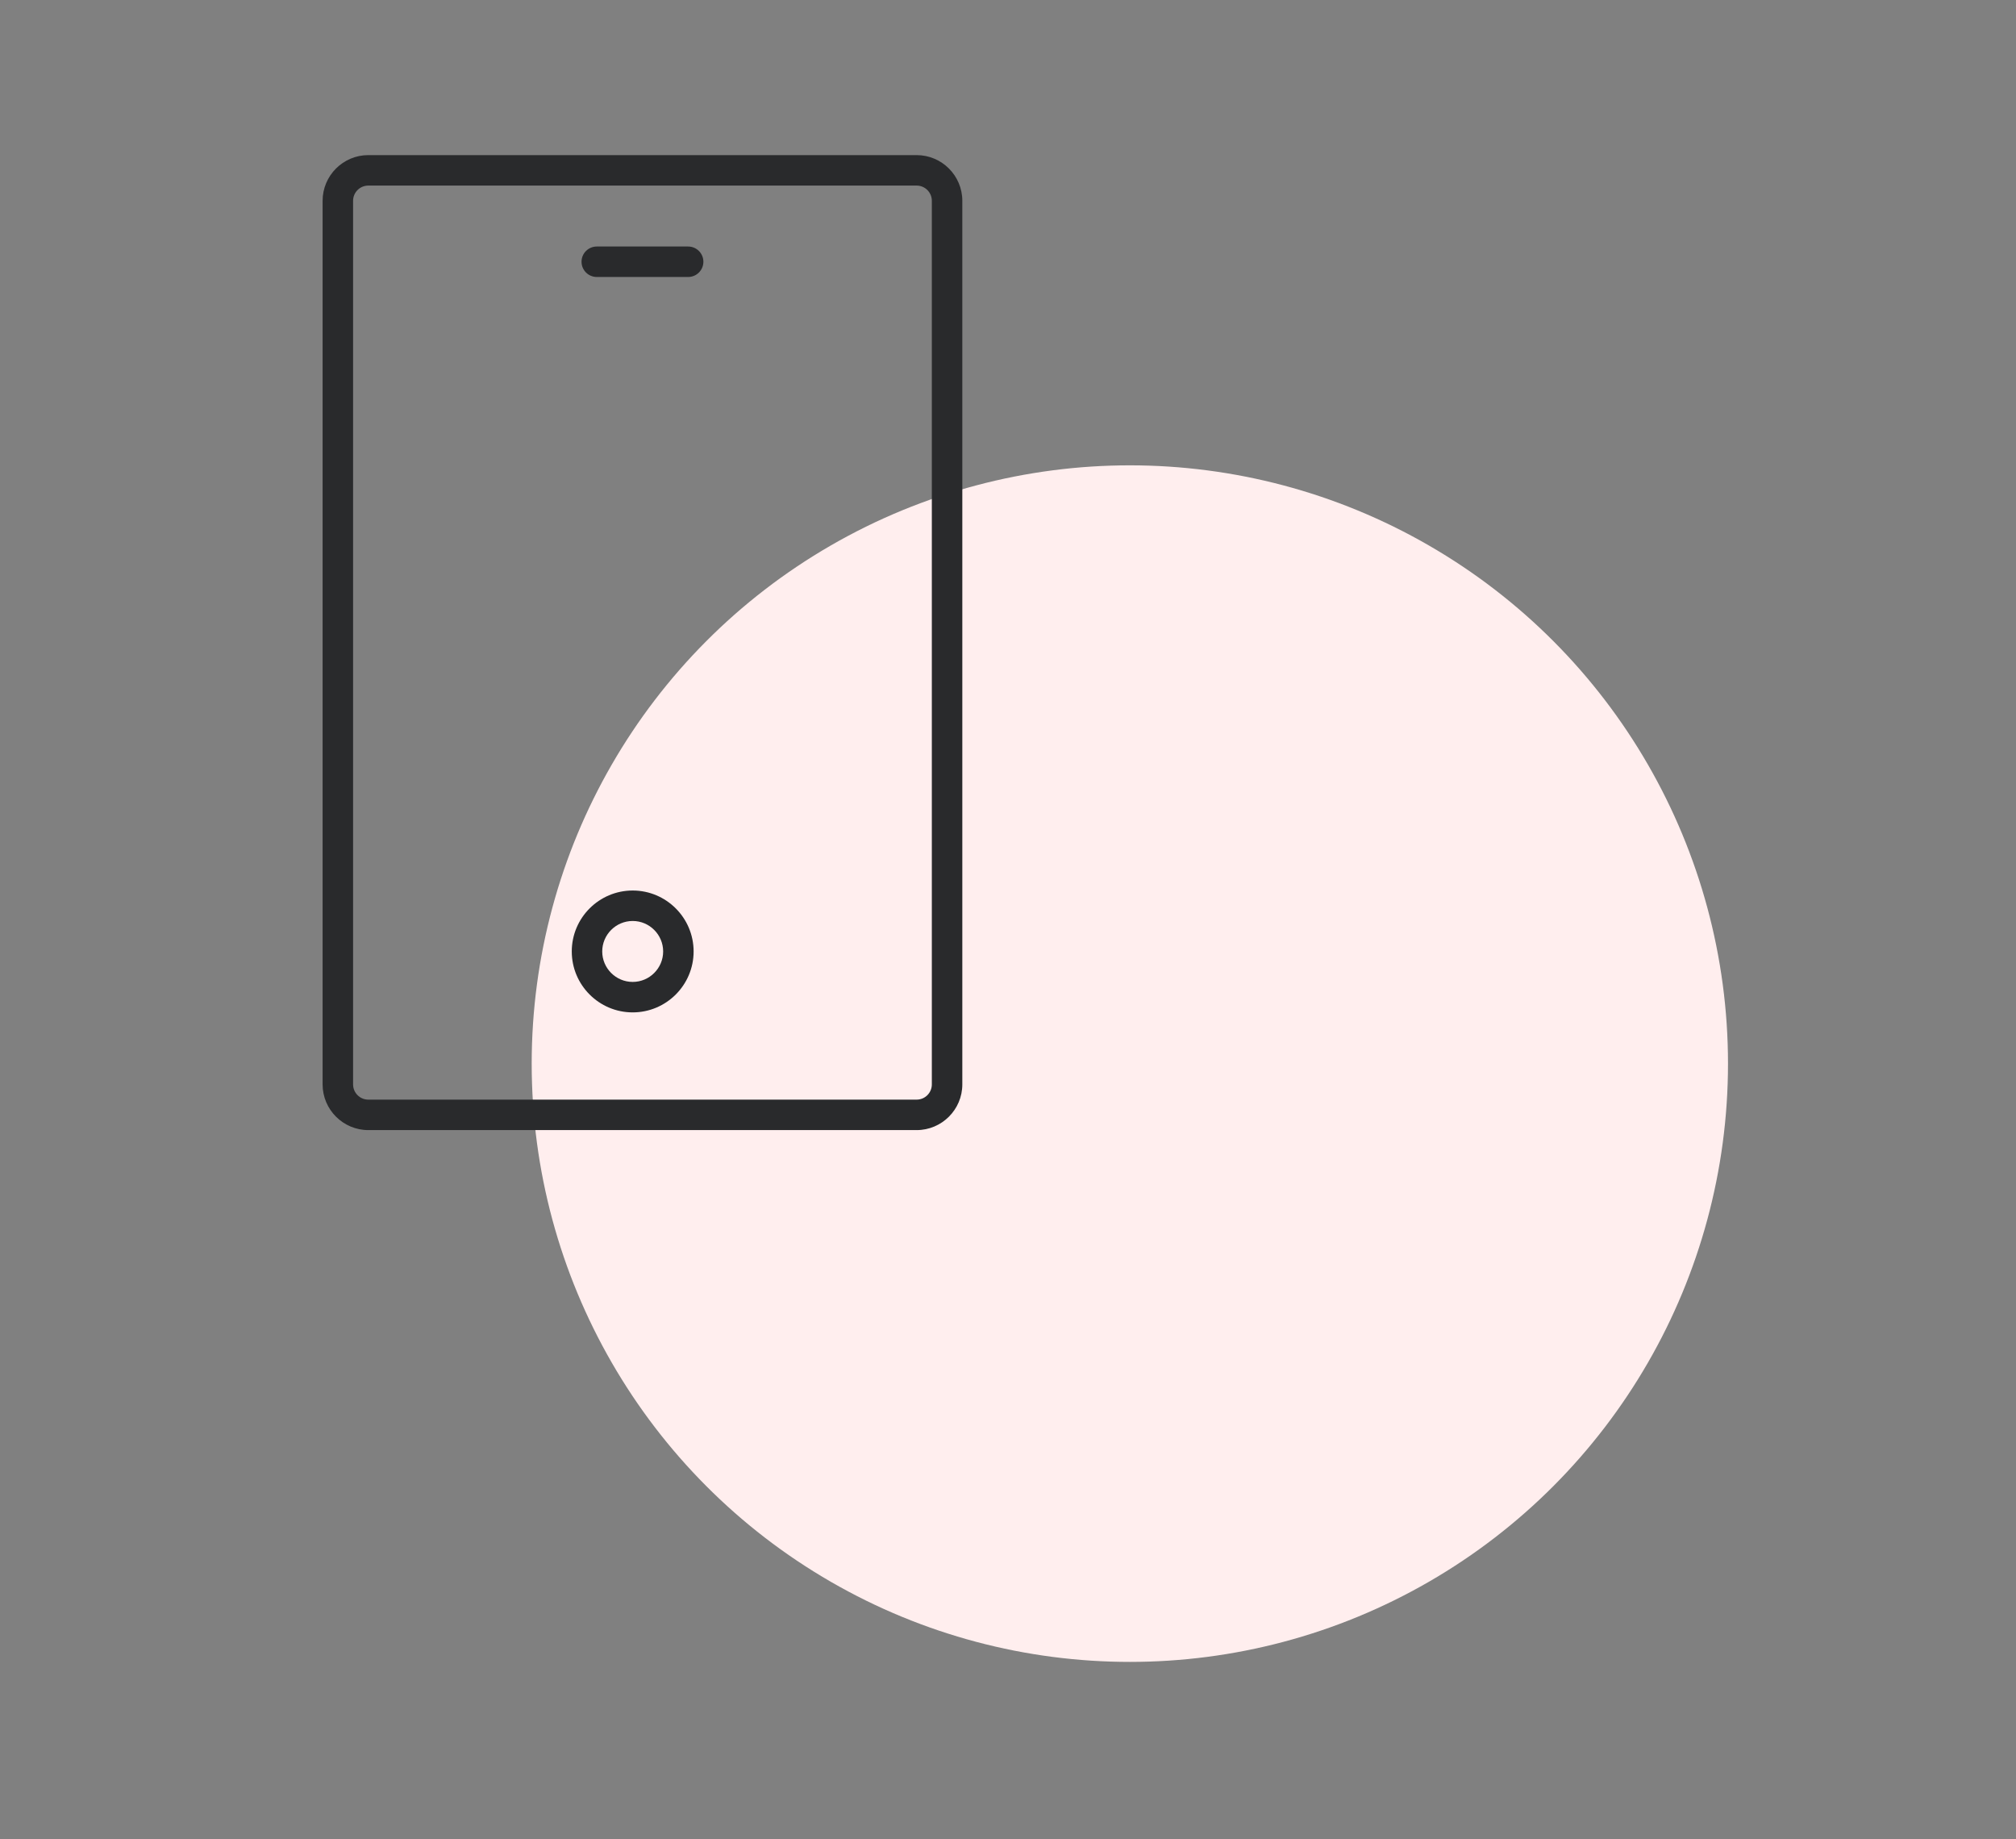
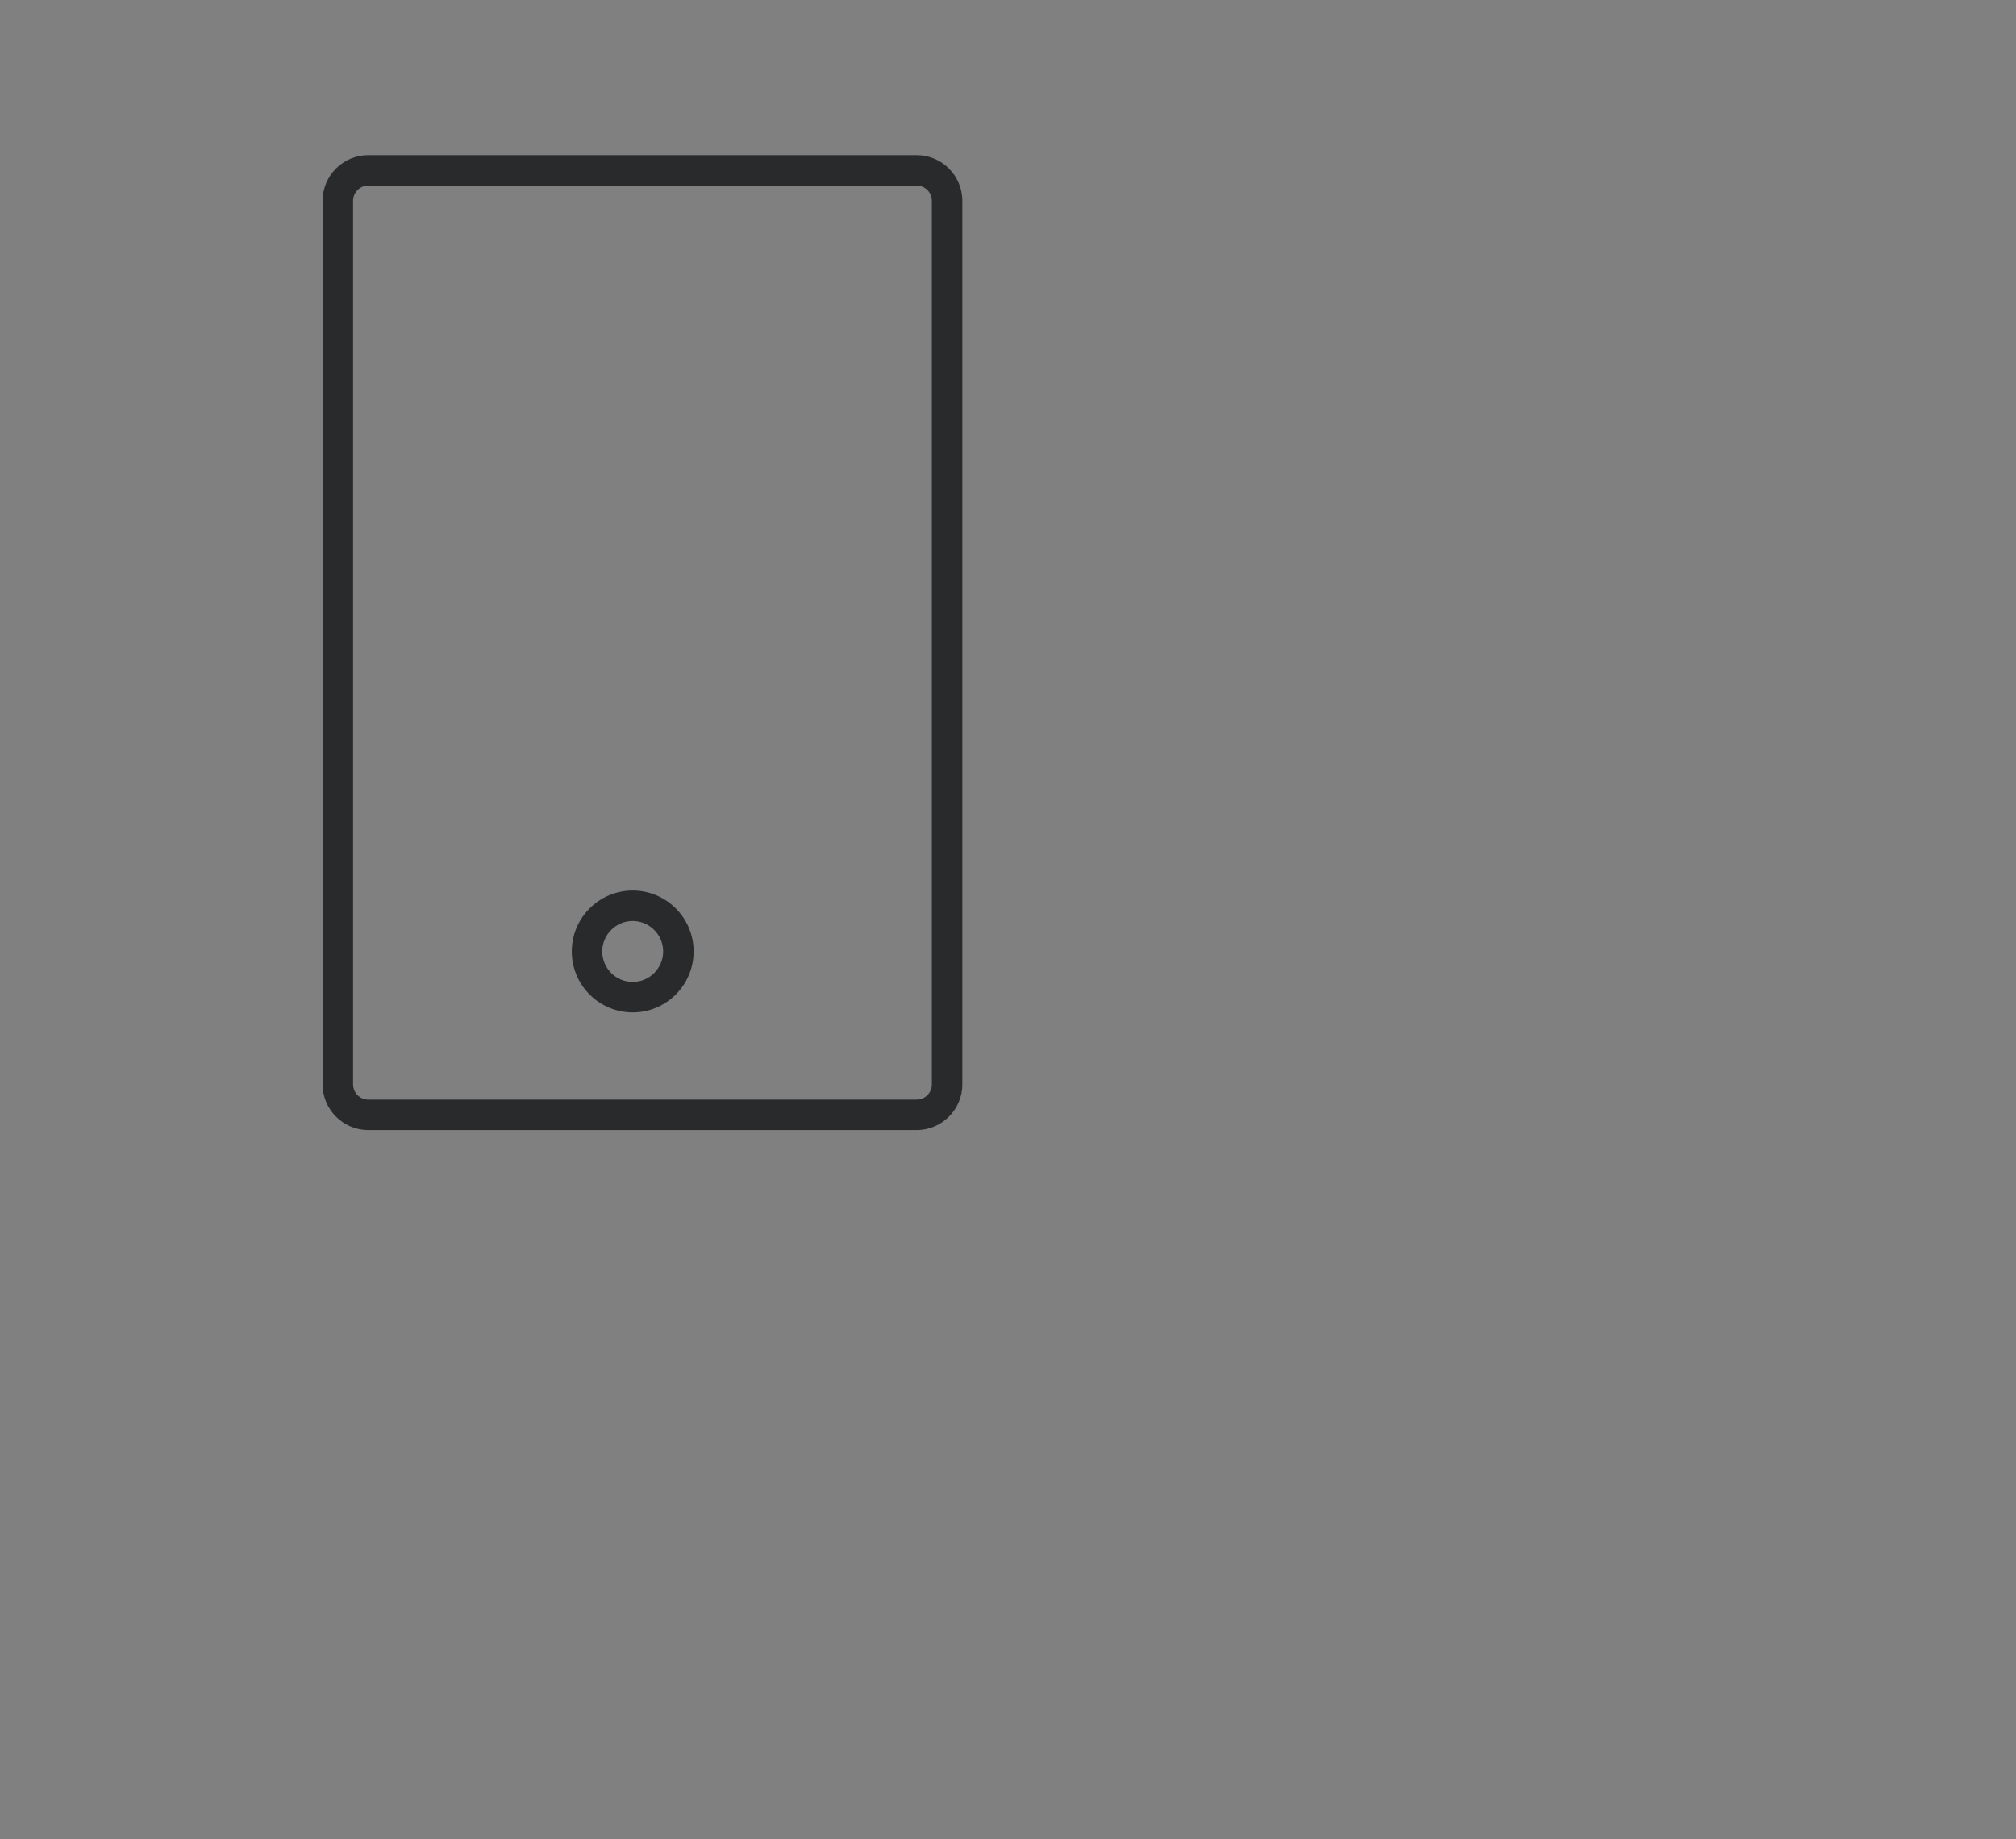
<svg xmlns="http://www.w3.org/2000/svg" width="91" height="83" viewBox="0 0 91 83" fill="none">
  <rect x="0" y="0" width="91" height="83" fill="#808080" stroke="none" />
-   <circle cx="51" cy="48" r="27" fill="#FFEEEE" />
  <path d="M16.625 51H41.375C42.512 51 43.438 50.075 43.438 48.938V9.062C43.438 7.925 42.512 7 41.375 7H16.625C15.488 7 14.562 7.925 14.562 9.062V48.938C14.562 50.075 15.488 51 16.625 51ZM15.938 9.062C15.938 8.683 16.245 8.375 16.625 8.375H41.375C41.755 8.375 42.062 8.683 42.062 9.062V48.938C42.062 49.317 41.755 49.625 41.375 49.625H16.625C16.245 49.625 15.938 49.317 15.938 48.938V9.062Z" fill="#292A2C" />
  <path d="M28.559 45.688C30.075 45.688 31.309 44.455 31.309 42.938C31.309 41.422 30.075 40.188 28.559 40.188C27.042 40.188 25.809 41.422 25.809 42.938C25.809 44.455 27.042 45.688 28.559 45.688ZM28.559 41.563C29.316 41.563 29.934 42.181 29.934 42.938C29.934 43.696 29.316 44.313 28.559 44.313C27.801 44.313 27.184 43.696 27.184 42.938C27.184 42.181 27.801 41.563 28.559 41.563Z" fill="#292A2C" />
-   <path d="M26.938 12.5H31.062C31.442 12.5 31.75 12.192 31.75 11.812C31.75 11.433 31.442 11.125 31.062 11.125H26.938C26.558 11.125 26.25 11.433 26.25 11.812C26.25 12.192 26.558 12.5 26.938 12.5Z" fill="#292A2C" />
</svg>